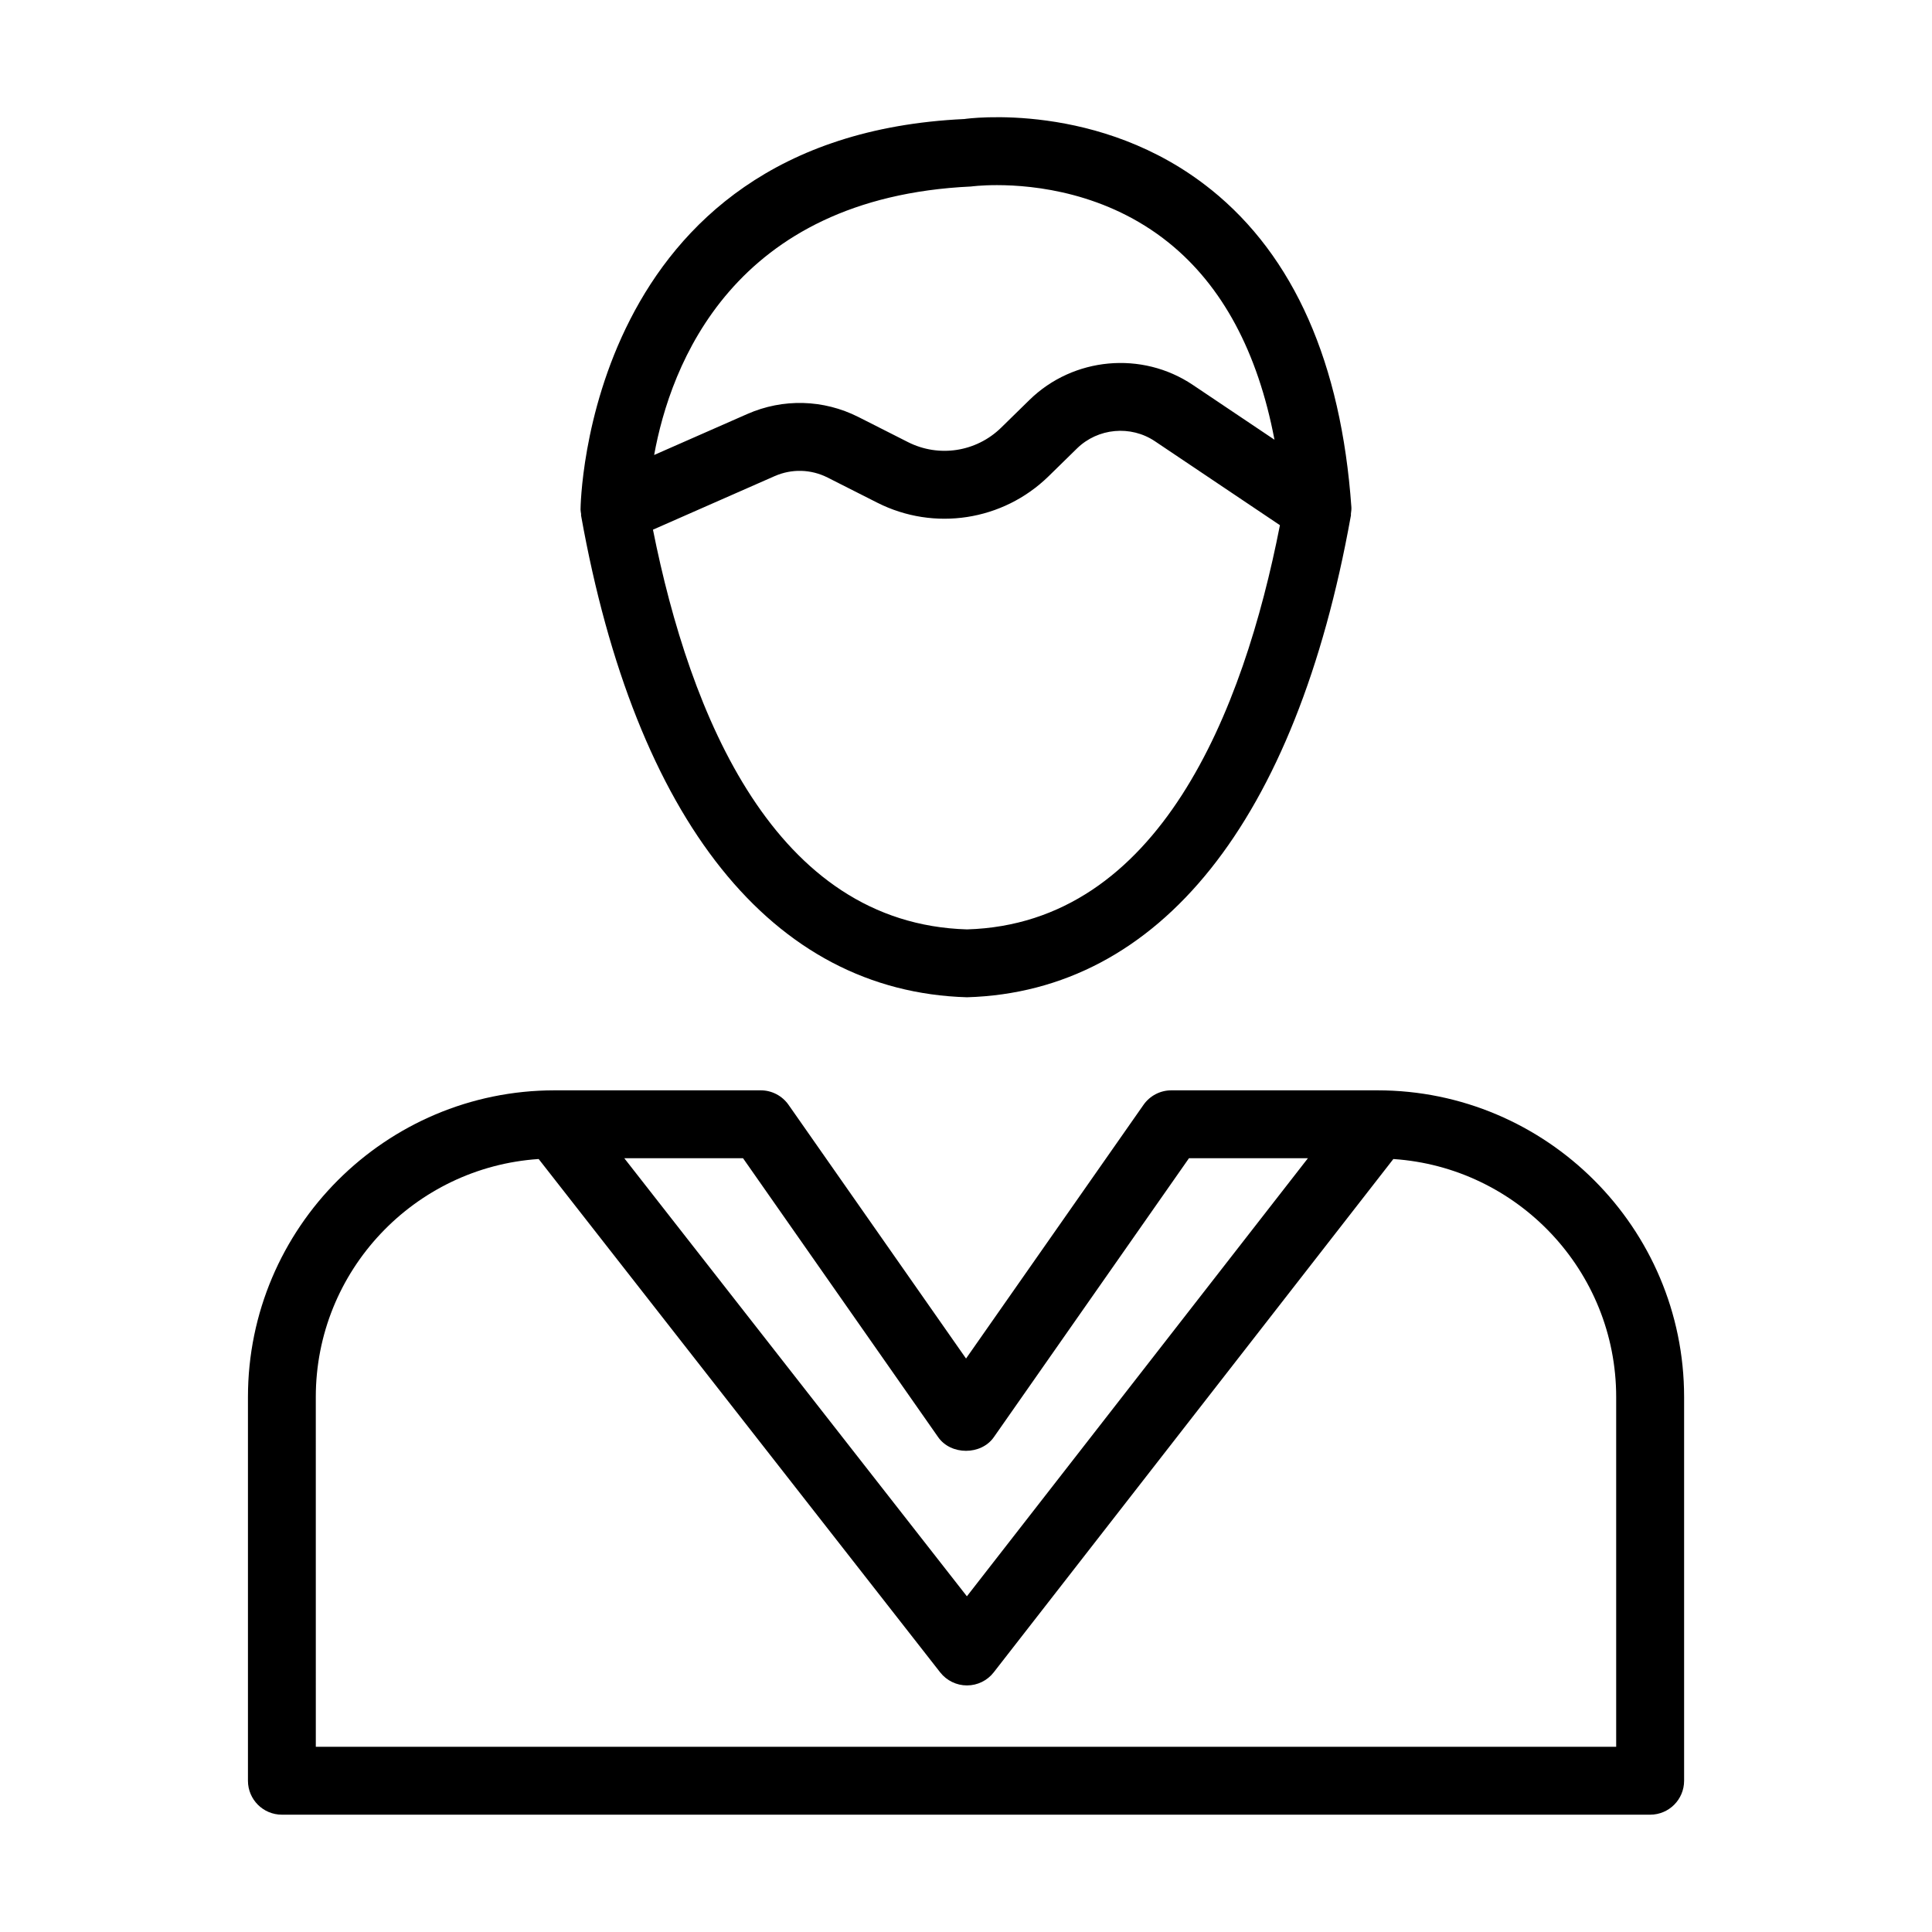
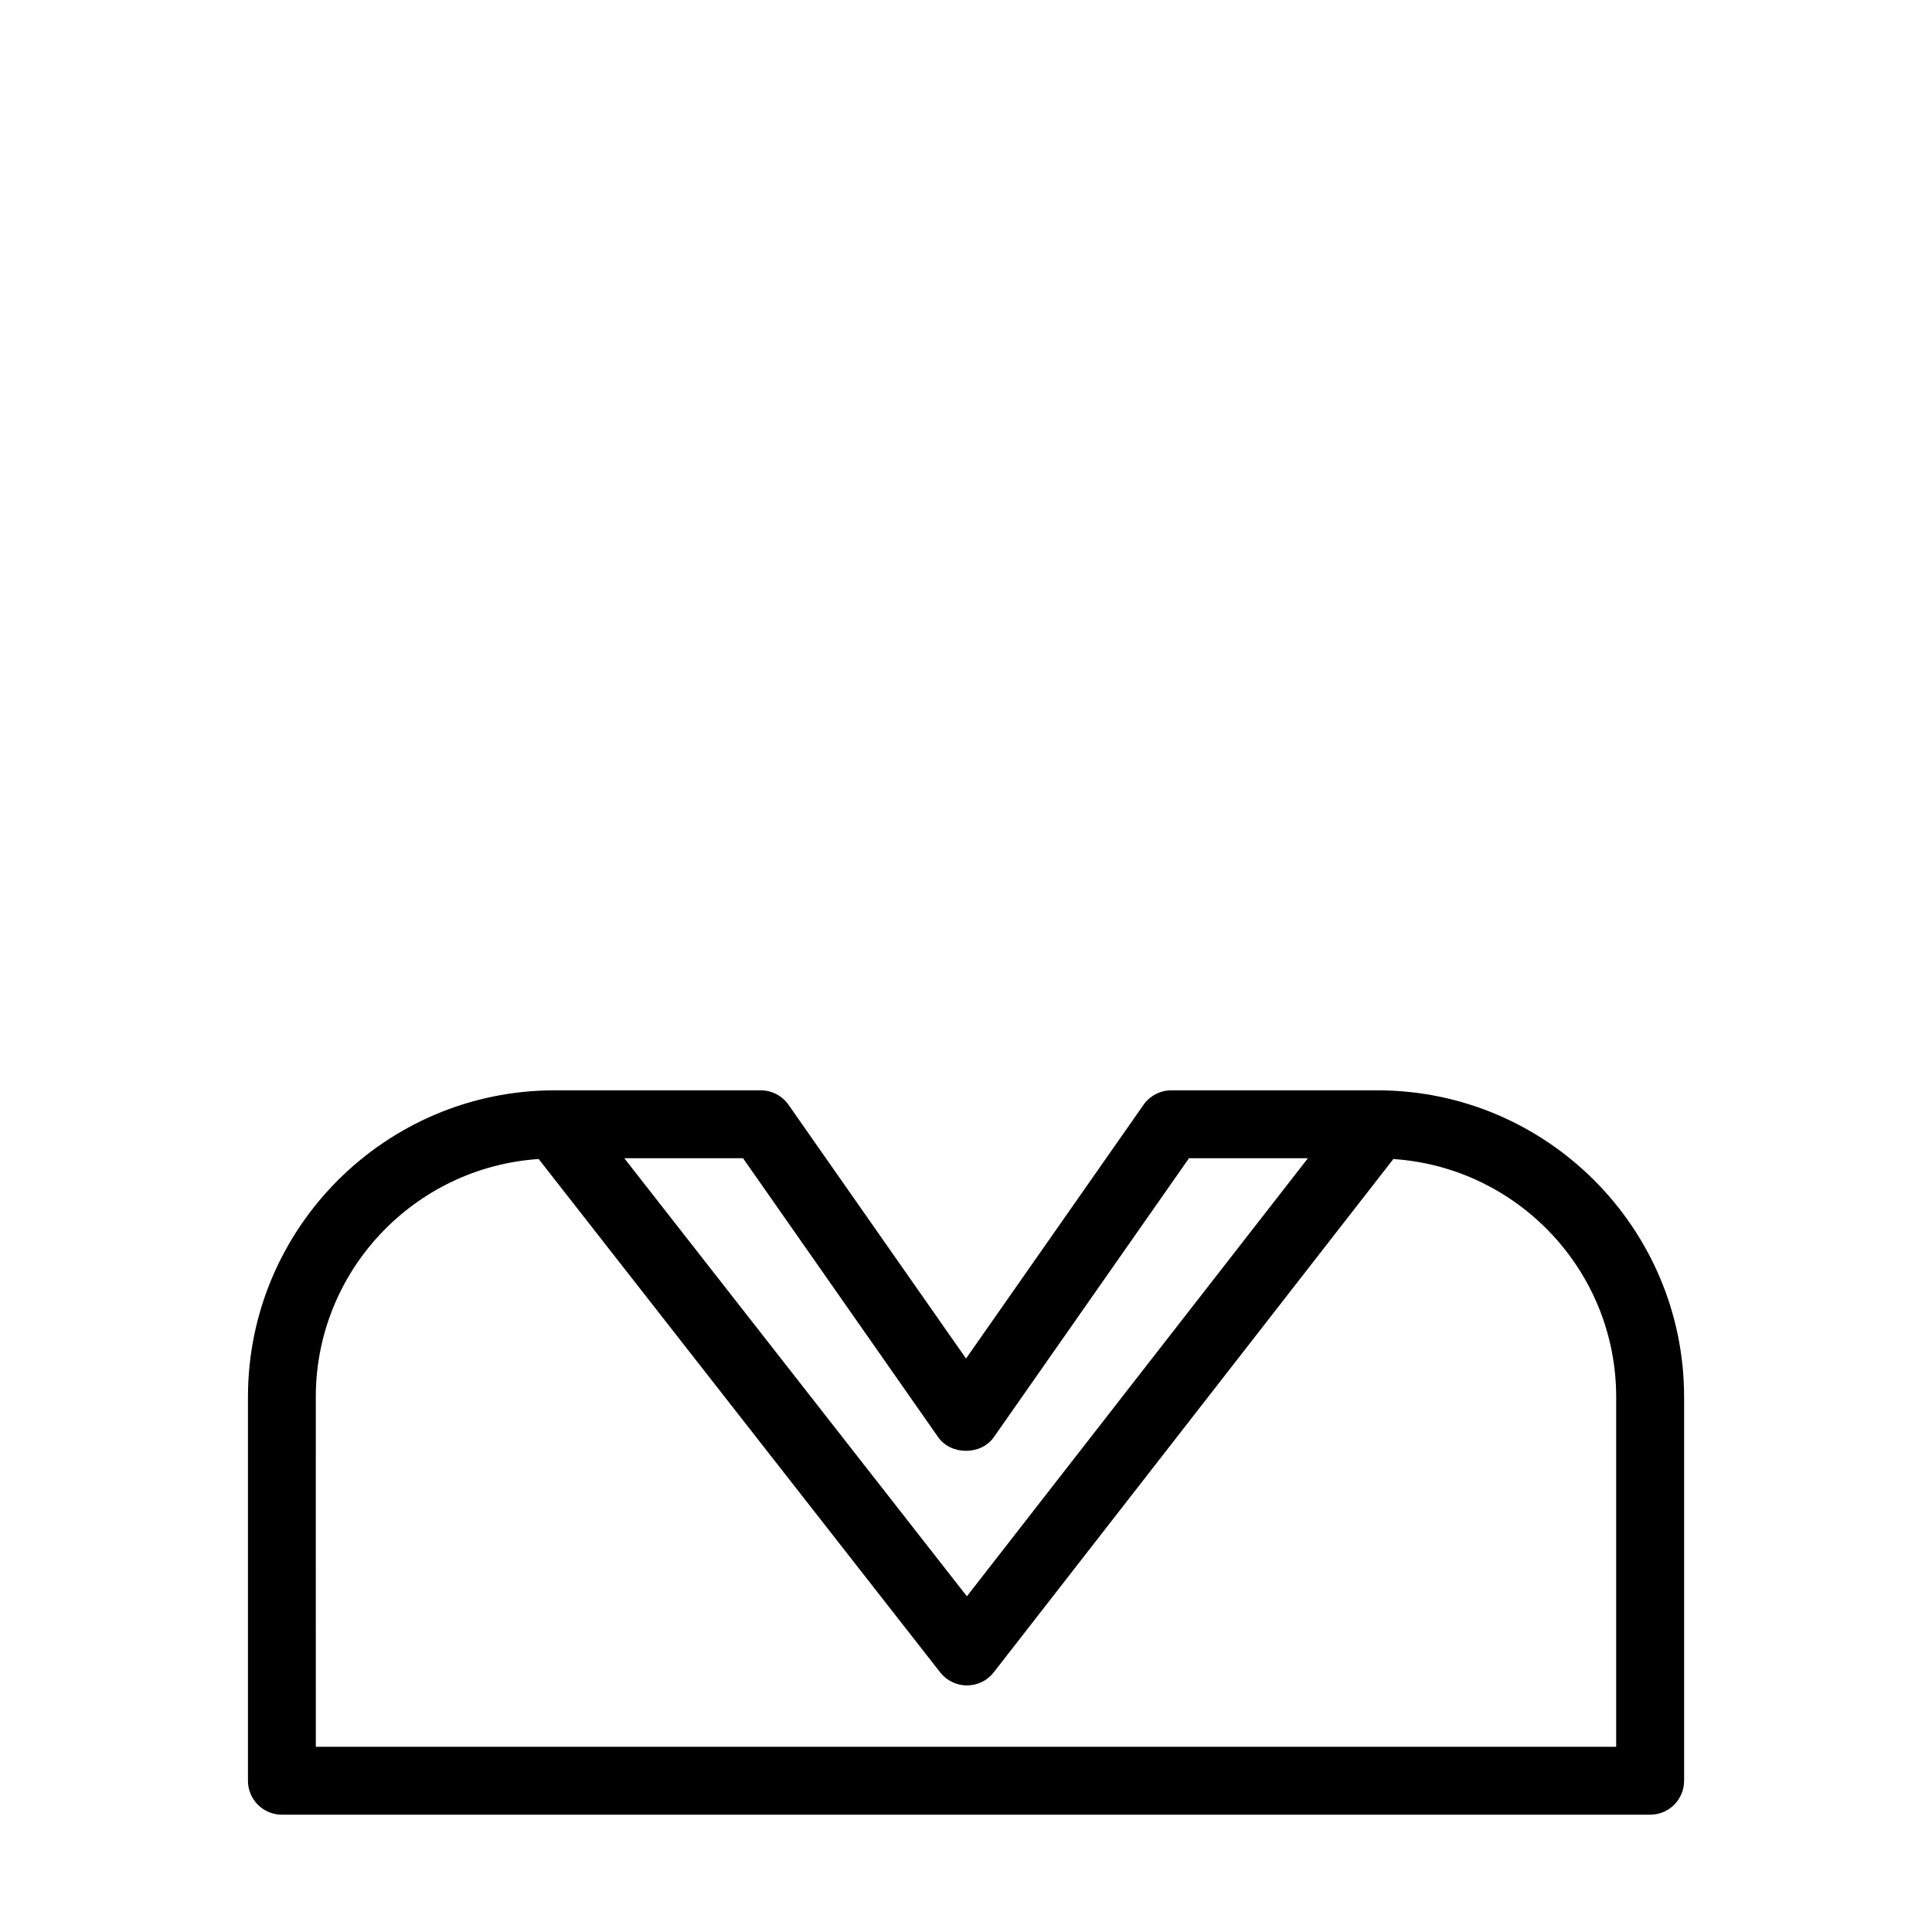
<svg xmlns="http://www.w3.org/2000/svg" fill="#000000" width="800px" height="800px" version="1.1" viewBox="144 144 512 512">
  <g>
-     <path d="m464.98 194.28c-29.449-23.711-64.777-18.855-65.402-18.738-100.57 4.672-101.73 102.5-101.73 103.48 0 0.402 0.098 0.789 0.148 1.188 0.02 0.137-0.031 0.262-0.008 0.395 14.461 80.828 50.598 126.17 102.27 127.68 51.082-1.508 87.188-46.746 101.69-127.38 0-0.004 0-0.008 0.004-0.012 0.02-0.102 0.043-0.195 0.059-0.297 0.027-0.148-0.027-0.285-0.008-0.43 0.078-0.59 0.168-1.176 0.125-1.785-2.703-38.156-15.203-66.453-37.152-84.113zm-63.68-0.852c0.086-0.008 2.672-0.367 6.887-0.367 9.98 0 29.055 1.996 45.52 15.242 14.215 11.438 23.617 28.965 28.043 52.23l-21.656-14.539c-13.477-9.039-31.656-7.356-43.254 3.973l-7.559 7.402c-6.57 6.406-16.457 7.941-24.652 3.797l-13.168-6.668c-9.227-4.656-19.945-4.945-29.398-0.789l-24.707 10.867c4.297-23.672 20.777-68.18 83.945-71.148zm-1.035 196.87c-51.074-1.504-73.422-56.871-83.223-105.93l32.258-14.195c4.516-1.984 9.629-1.844 14.031 0.387l13.18 6.668c15.059 7.609 33.281 4.797 45.352-6.992l7.566-7.406c5.527-5.402 14.207-6.211 20.637-1.898l33.129 22.246c-9.676 49.352-31.945 105.61-82.93 107.12z" />
    <path d="m218.7 624.91h362.61c4.973 0 8.996-4.023 8.996-8.996v-101.69c0-44.816-36.461-81.277-81.277-81.277h-54.613c-2.934 0-5.684 1.434-7.371 3.84l-47.035 67.238-47.039-67.238c-1.688-2.406-4.438-3.84-7.371-3.84h-54.613c-44.816 0-81.277 36.461-81.277 81.277v101.69c0 4.973 4.023 8.996 8.996 8.996zm173.93-100.04c3.375 4.816 11.367 4.816 14.742 0l51.723-73.934h31.523l-90.383 116.1-90.797-116.1h31.469zm-164.94-10.648c0-33.473 26.137-60.879 59.062-63.07l106.41 136.05c1.715 2.18 4.324 3.453 7.09 3.453h0.008c2.777 0 5.387-1.281 7.09-3.469l105.9-136.03c32.922 2.191 59.055 29.602 59.055 63.07v92.688h-344.61z" />
  </g>
</svg>